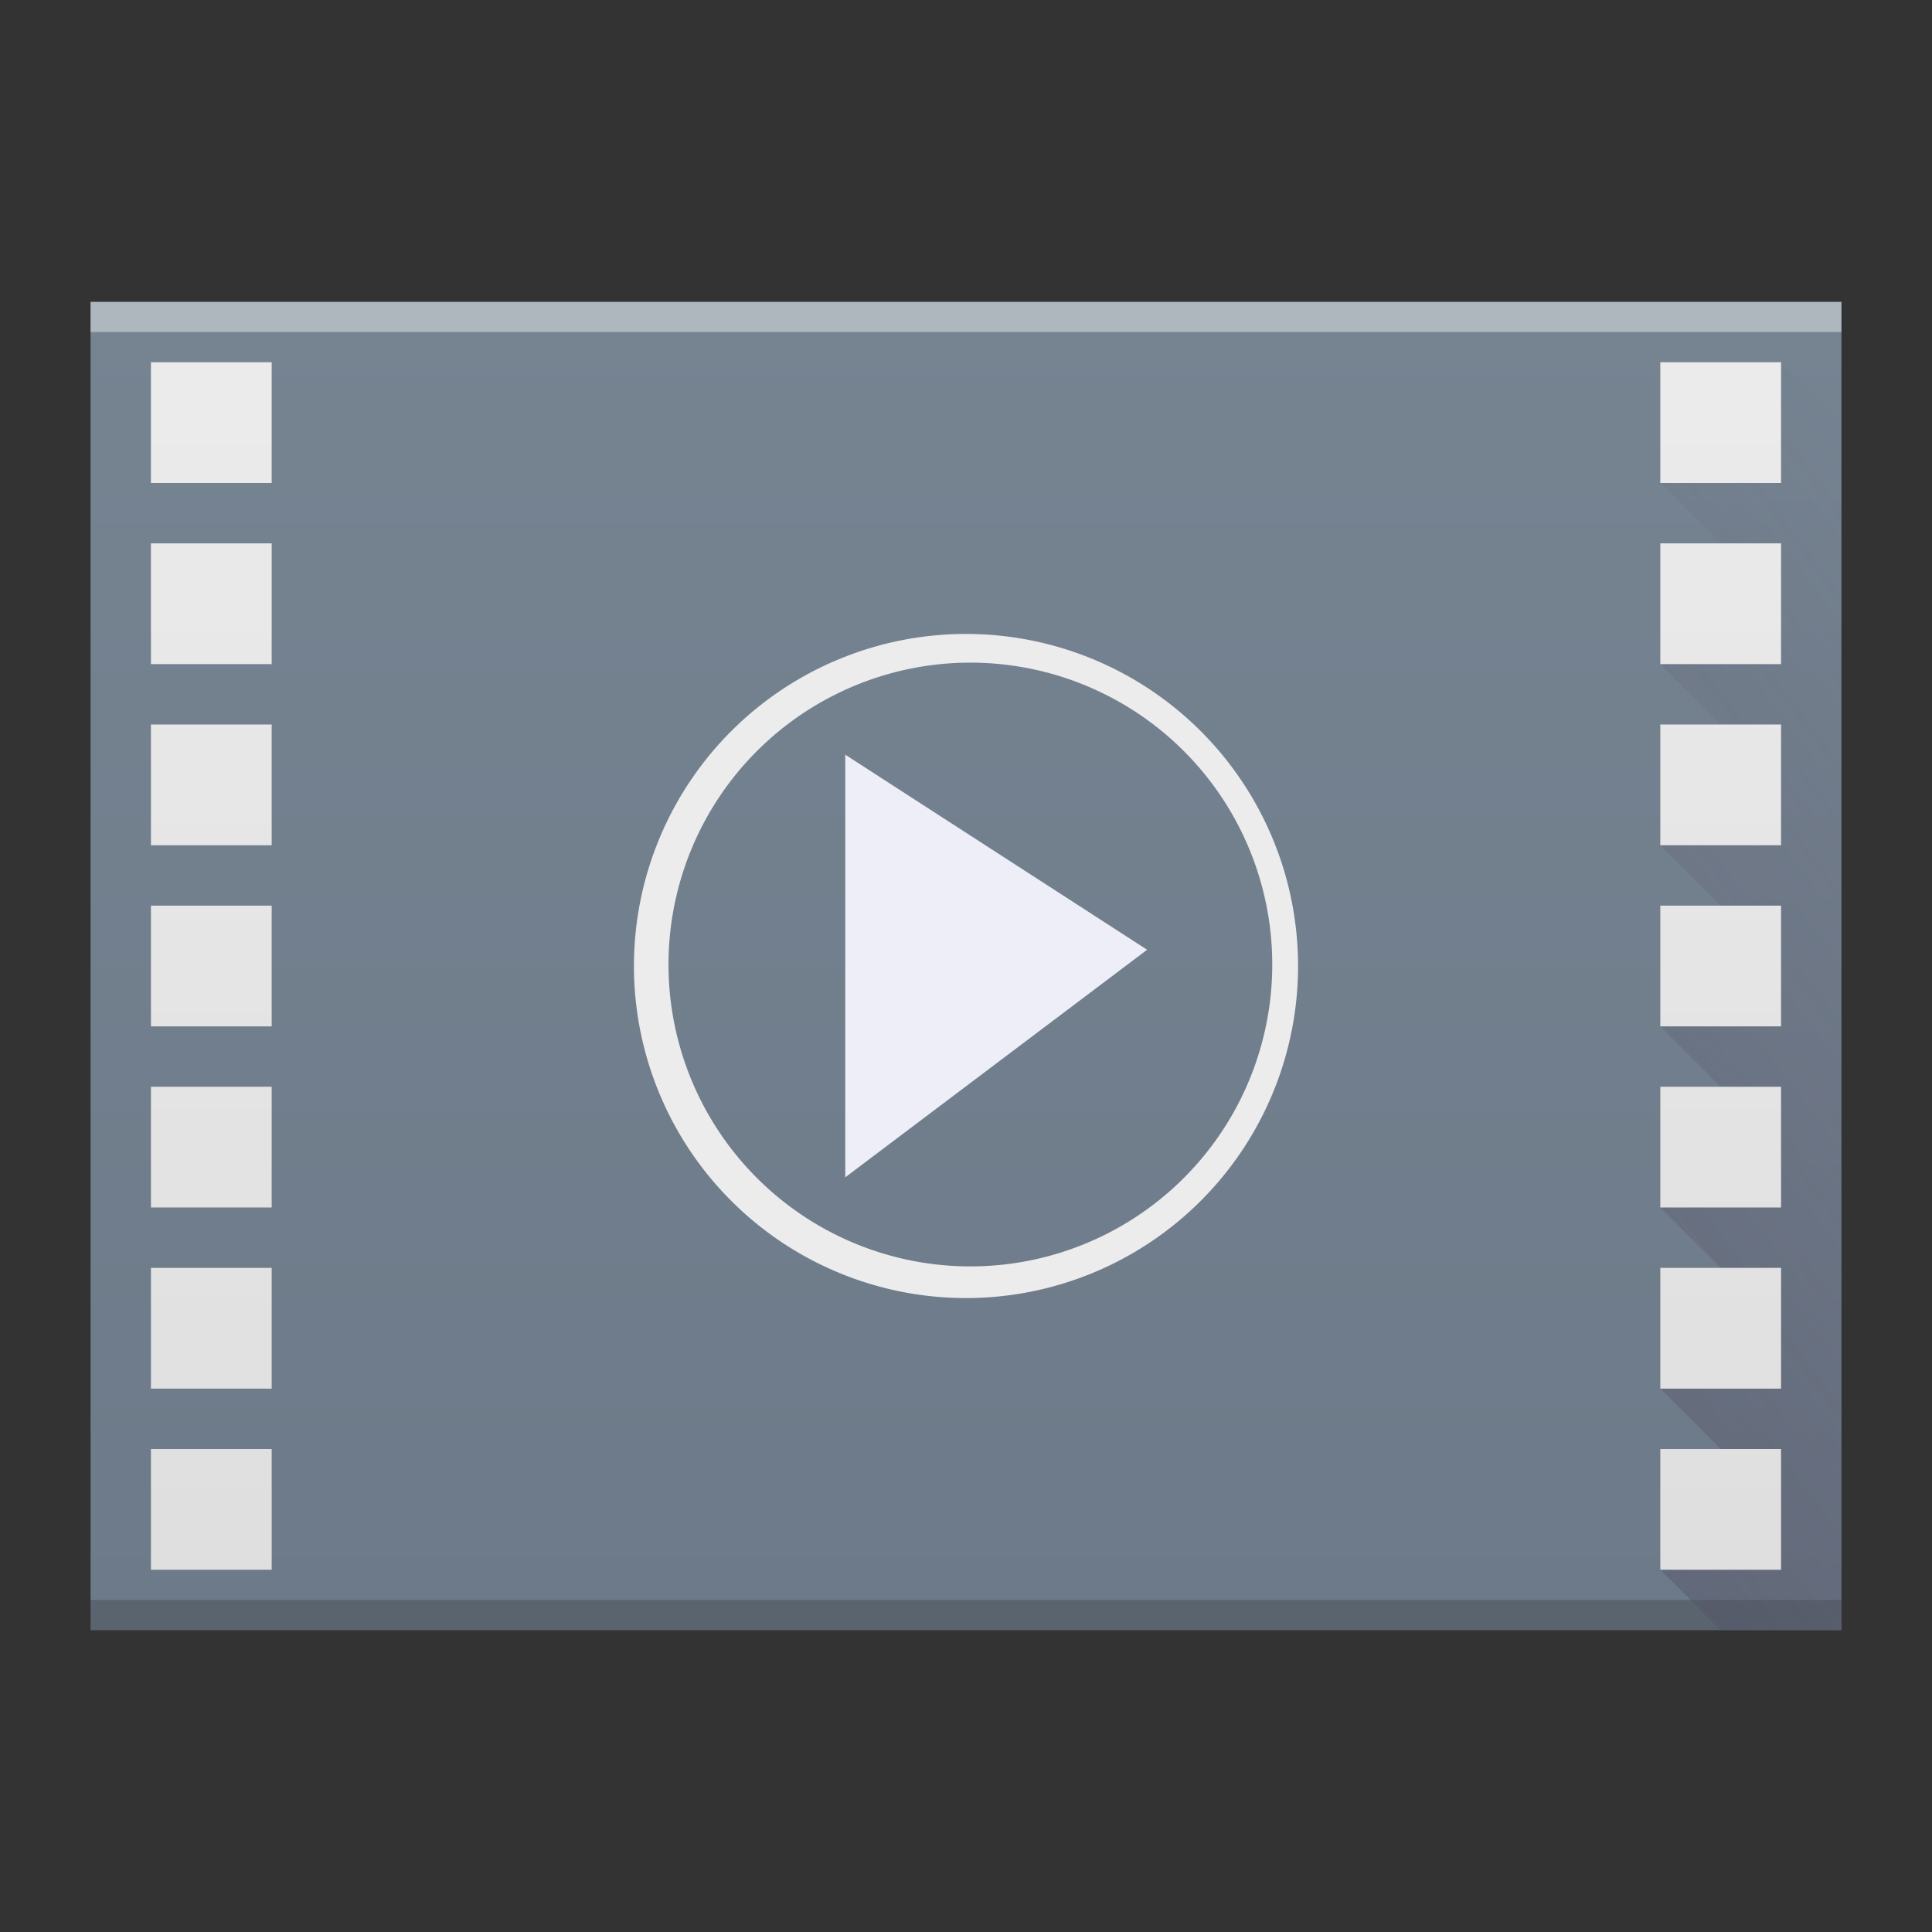
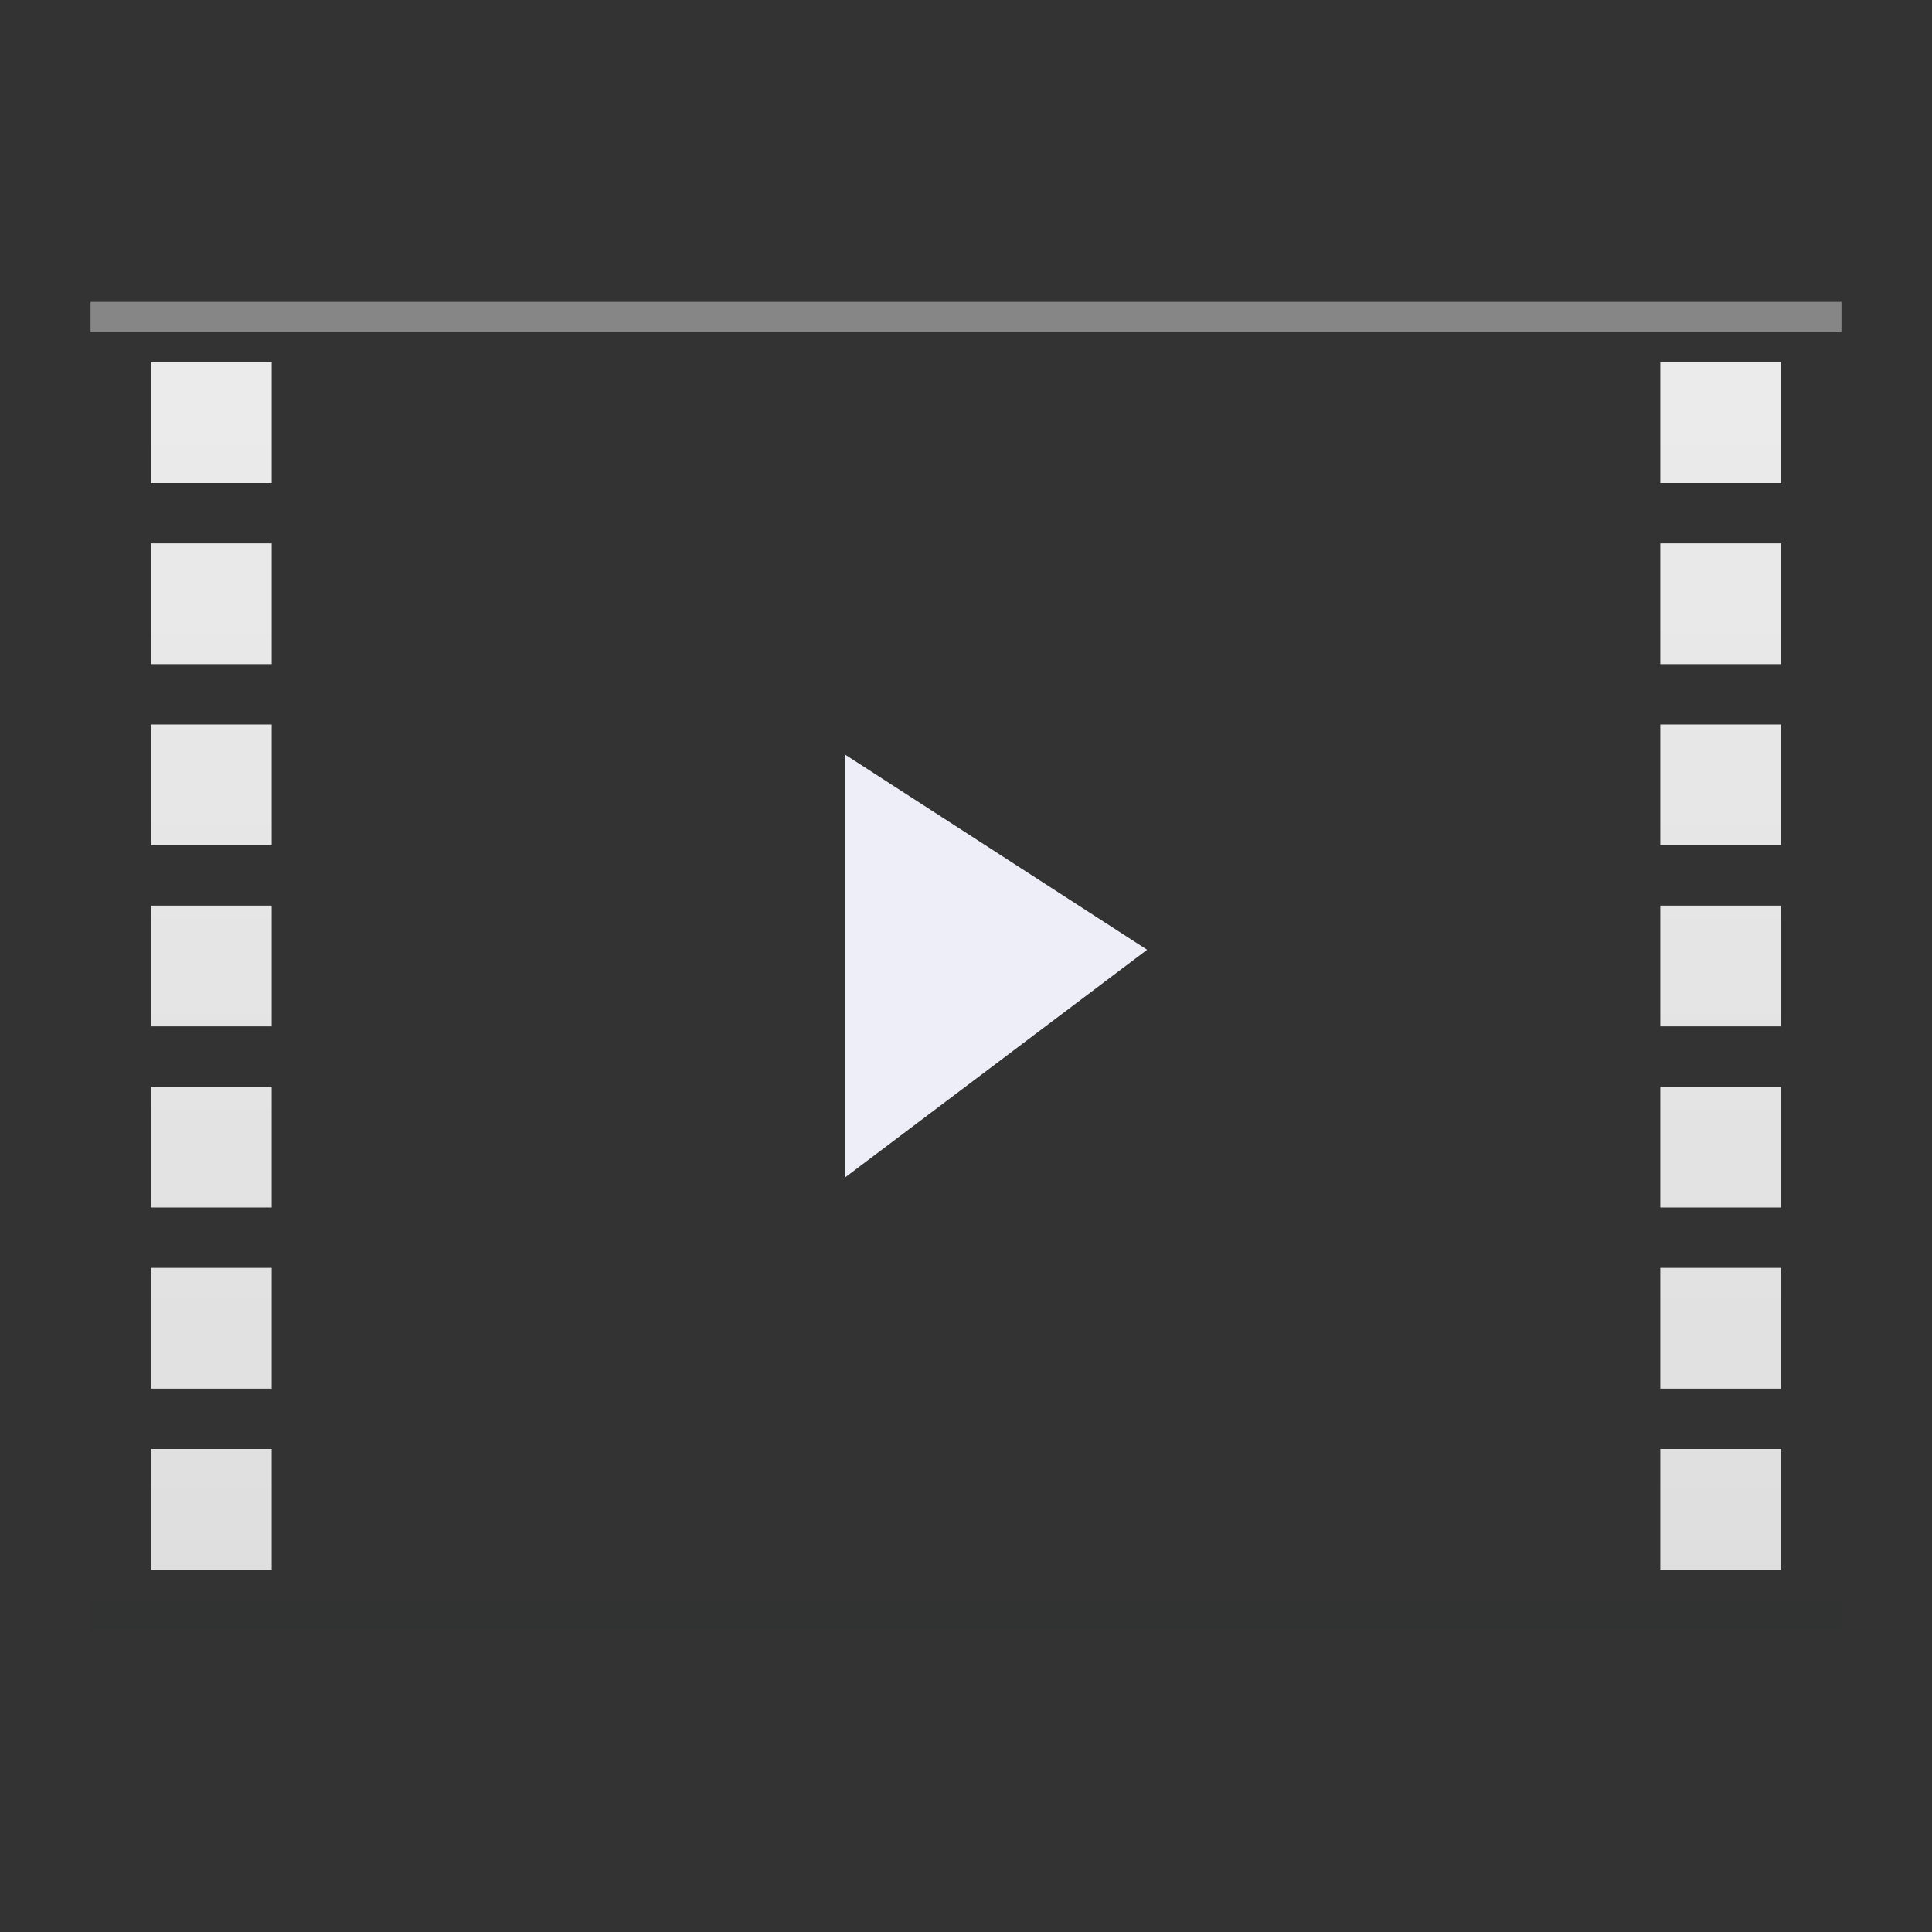
<svg xmlns="http://www.w3.org/2000/svg" width="64" viewBox="0 0 64 64" height="64">
  <rect x="0" y="0" width="64" height="64" fill="#333333" stroke="none" />
  <defs>
    <linearGradient id="a" y1="61" y2="3" x2="0" gradientUnits="userSpaceOnUse" gradientTransform="matrix(1.318 0 0 .759-10.182 7.724)">
      <stop stop-color="#6c7a89" />
      <stop offset="1" stop-color="#768492" />
    </linearGradient>
    <linearGradient id="b" y1="54" x1="3" y2="10" x2="61" gradientUnits="userSpaceOnUse">
      <stop stop-color="#383e51" />
      <stop offset="1" stop-color="#655c6f" stop-opacity="0" />
    </linearGradient>
    <linearGradient id="c" y1="54" y2="10" x2="0" gradientUnits="userSpaceOnUse">
      <stop stop-color="#dedede" />
      <stop offset="1" stop-color="#ececec" />
    </linearGradient>
  </defs>
-   <path fill="url(#a)" d="m3 10v44h58v-44h-18.455z" />
  <rect width="58" x="3" y="53" fill="#2e3132" height="1" fill-opacity=".294" />
  <rect width="58" x="3" y="10" fill="#ffffff" height="1" fill-opacity=".41" />
-   <path fill="#ececec" d="M32 21A11 11 0 0 0 21 32 11 11 0 0 0 32 43 11 11 0 0 0 43 32 11 11 0 0 0 32 21m.145.951a10 10 0 0 1 10 10 10 10 0 0 1 -10 10 10 10 0 0 1 -10 -10 10 10 0 0 1 10 -10" />
  <g fill-rule="evenodd">
    <path fill="#edeef8" d="m38 31.462l-10 7.538v-14z" />
-     <path fill="url(#b)" d="m57 54l-2-2 2-4-2-2 2-4-2-2 2-4-2-2 2-4-2-2 2-4-2-2 2-4-2-2 4-4 2 2v40z" />
  </g>
  <path fill="url(#c)" d="m5 12v4h4v-4zm50 0v4h4v-4zm-50 6v4h4v-4zm50 0v4h4v-4zm-50 6v4h4v-4zm50 0v4h4v-4zm-50 6v4h4v-4zm50 0v4h4v-4zm-50 6v4h4v-4zm50 0v4h4v-4zm-50 6v4h4v-4zm50 0v4h4v-4zm-50 6v4h4v-4zm50 0v4h4v-4z" />
</svg>